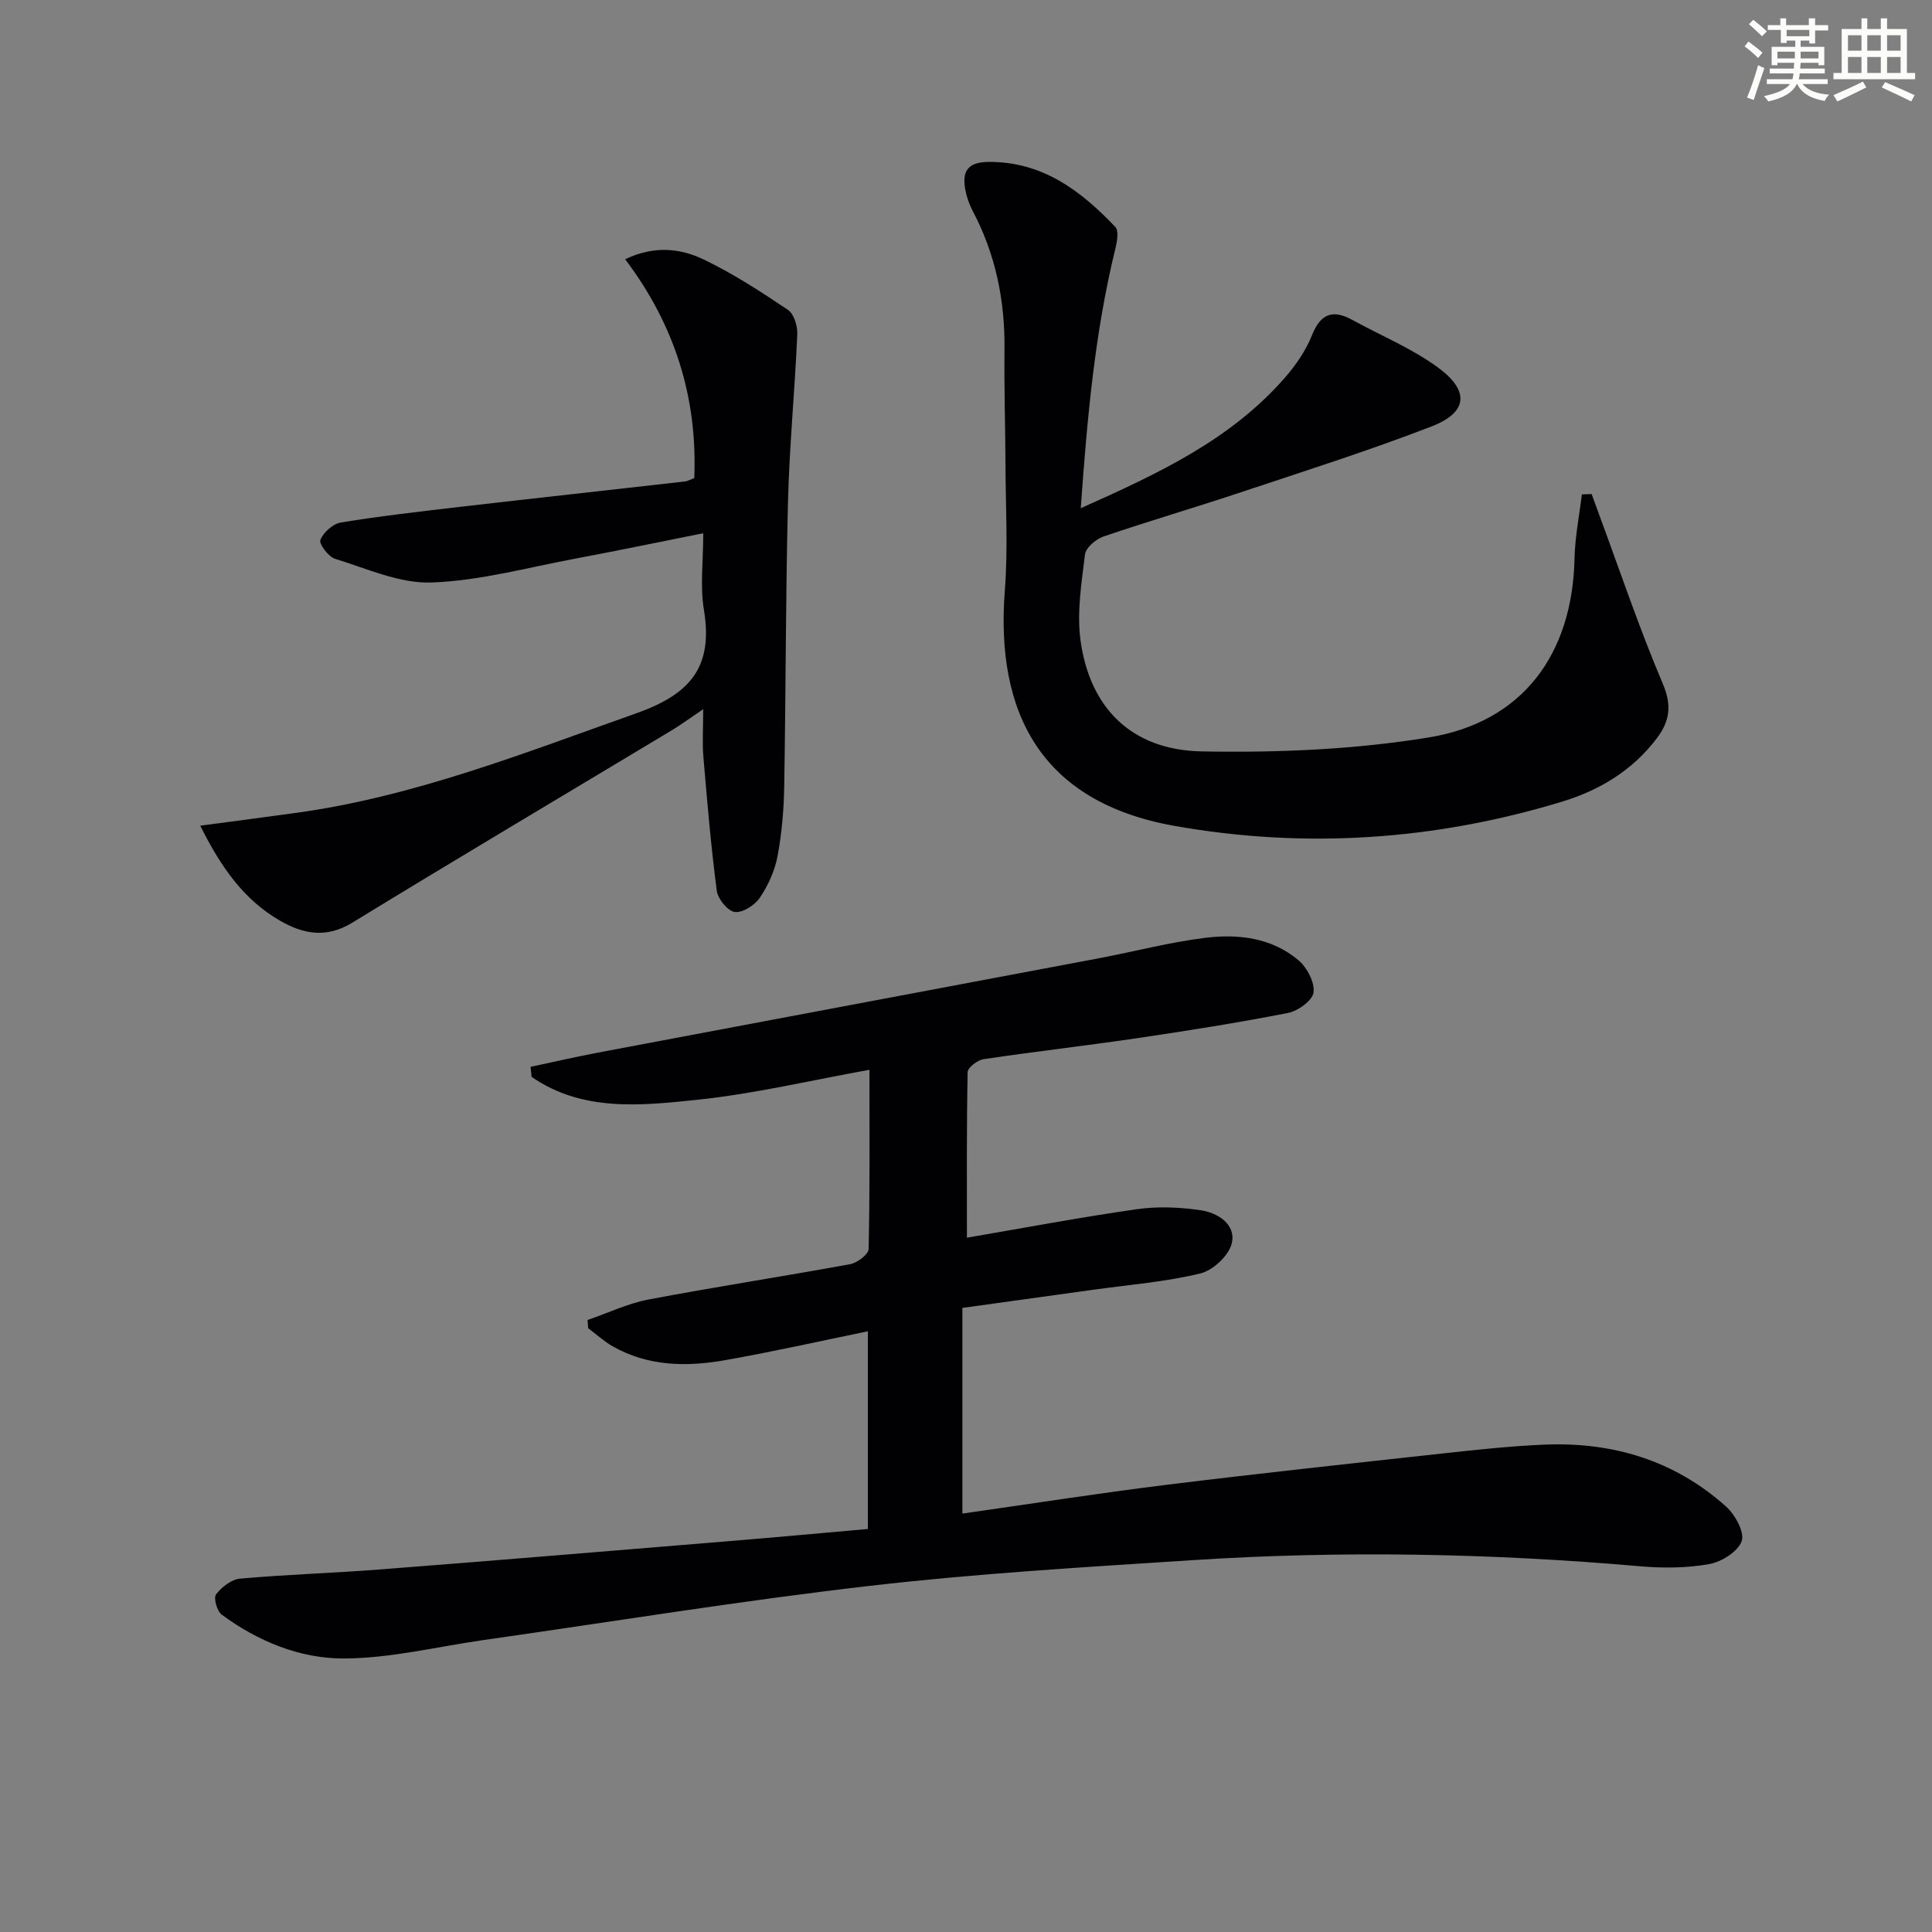
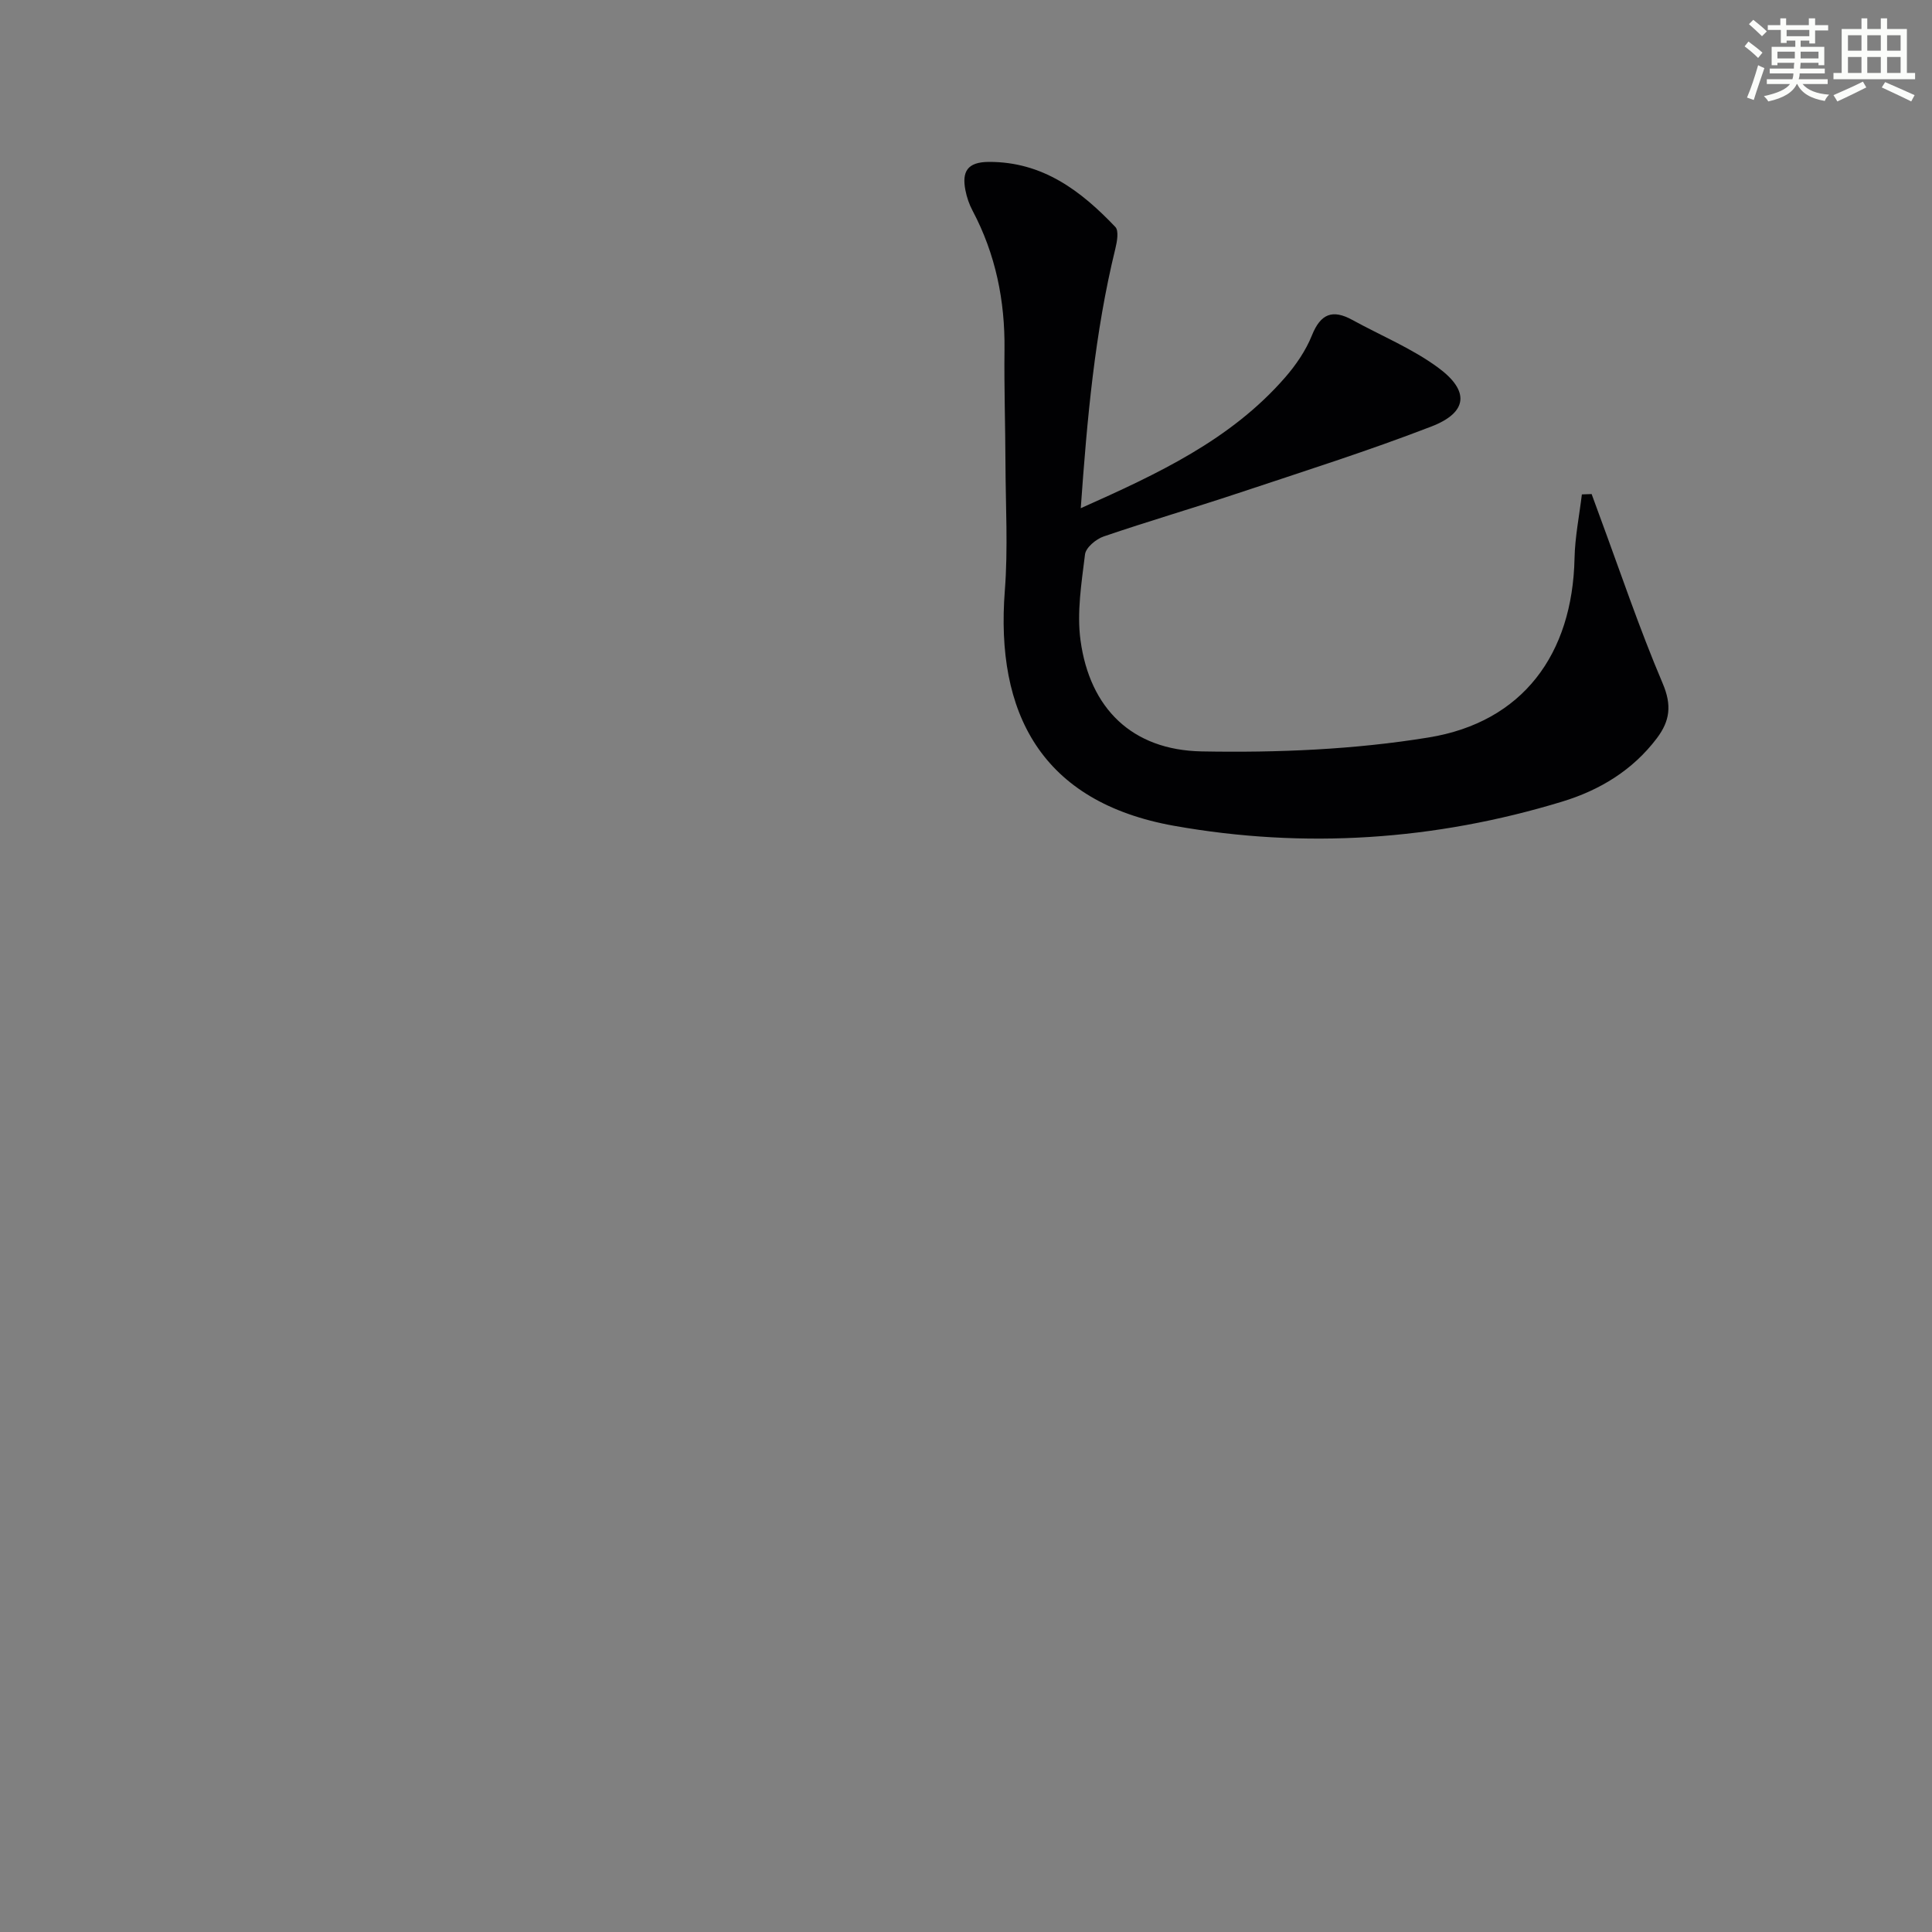
<svg xmlns="http://www.w3.org/2000/svg" enable-background="new 0 0 400 400" viewBox="0 0 400 400">
  <rect x="0" y="0" width="400" height="400" fill="#808080" stroke="none" />
  <g fill="#010103">
-     <path d="m199.25 313.37c14.23-2.02 28.15-4.21 42.13-5.94 19.12-2.36 38.28-4.42 57.43-6.52 6.94-.76 13.89-1.51 20.86-1.81 14.17-.61 27.01 3.24 37.69 12.81 1.88 1.68 3.88 5.34 3.24 7.16-.77 2.17-4.17 4.3-6.73 4.76-4.65.83-9.57.86-14.3.45-30.9-2.7-61.83-3.27-92.77-1.26-22.22 1.44-44.49 2.75-66.6 5.3-26.72 3.08-53.29 7.42-79.93 11.21-9.7 1.38-19.39 3.81-29.09 3.84-9.07.03-17.79-3.55-25.28-9.08-.98-.72-1.73-3.46-1.17-4.19 1.15-1.51 3.18-3.1 4.97-3.26 9.77-.87 19.58-1.16 29.36-1.93 24.2-1.88 48.38-3.9 72.57-5.89 9.25-.76 18.49-1.62 28.05-2.46 0-13.73 0-27.14 0-40.93-9.87 2.02-19.68 4.24-29.57 5.98-7.97 1.41-15.95 1.3-23.29-2.89-1.8-1.03-3.37-2.48-5.05-3.73-.04-.57-.08-1.13-.12-1.7 4.22-1.45 8.33-3.43 12.67-4.25 13.87-2.63 27.83-4.76 41.71-7.31 1.47-.27 3.79-2.03 3.81-3.14.27-12.3.17-24.62.17-37.1-12.12 2.18-23.77 4.96-35.57 6.2-11.7 1.22-23.84 2.56-34.38-4.74-.07-.69-.14-1.38-.21-2.07 4.67-.99 9.32-2.07 14.01-2.96 34.55-6.53 69.11-13 103.65-19.52 7.34-1.39 14.6-3.31 21.99-4.23 6.85-.85 13.79-.04 19.32 4.63 1.78 1.5 3.39 4.55 3.14 6.66-.2 1.66-3.22 3.86-5.29 4.26-10.42 2.04-20.91 3.7-31.42 5.25-10.52 1.55-21.09 2.75-31.61 4.32-1.25.19-3.28 1.73-3.3 2.68-.23 11.44-.15 22.89-.15 34.28 11.2-1.91 23.09-4.16 35.05-5.88 4.35-.63 8.95-.45 13.31.19 3.52.52 7.36 2.86 6.49 6.8-.56 2.53-3.88 5.65-6.5 6.29-7.23 1.75-14.73 2.34-22.13 3.37-9.03 1.26-18.05 2.51-27.16 3.77z" />
    <path d="m223.76 105.22c15.99-7.14 31.03-14.14 42.28-27.04 2.26-2.59 4.32-5.6 5.59-8.77 1.8-4.47 4.27-5.41 8.34-3.18 5.94 3.26 12.34 5.89 17.75 9.86 6.63 4.86 6.15 9.31-1.36 12.21-13.13 5.07-26.58 9.33-39.94 13.78-9.28 3.09-18.67 5.83-27.92 8.99-1.58.54-3.69 2.3-3.86 3.71-.72 5.9-1.72 12-.93 17.8 1.92 14.06 10.63 22.72 25.09 22.99 15.67.29 31.58-.37 47.01-2.89 19.48-3.18 29.76-17.27 30.18-37.07.09-4.43.99-8.84 1.52-13.25.67-.02 1.34-.05 2.02-.07.53 1.44 1.05 2.88 1.58 4.32 4.31 11.65 8.27 23.45 13.13 34.88 1.93 4.53 1.5 7.77-1.21 11.36-5.02 6.64-11.83 10.75-19.58 13.11-26.35 8.03-53.32 9.83-80.34 5.02-27.57-4.91-37.04-23.39-35.07-48.72.68-8.74.16-17.58.13-26.37-.03-7.82-.29-15.65-.2-23.47.12-10.17-1.84-19.8-6.62-28.82-.69-1.3-1.19-2.76-1.47-4.21-.75-3.83.36-5.85 4.85-5.87 11.15-.04 19.06 5.98 26.19 13.47.75.79.36 3.02.01 4.46-4.27 17.43-5.85 35.2-7.17 53.77z" />
-     <path d="m41.46 170.95c7.18-.96 13.5-1.78 19.81-2.65 24.54-3.38 47.35-12.44 70.52-20.64 11.32-4.01 15.89-9.72 13.94-21.44-.8-4.84-.13-9.92-.13-15.82-9.21 1.84-17.76 3.62-26.35 5.23-9.94 1.86-19.88 4.61-29.89 4.97-6.62.24-13.41-2.88-20-4.91-1.37-.42-3.36-3.11-3.03-3.91.64-1.56 2.6-3.34 4.24-3.6 8.18-1.34 16.42-2.28 24.65-3.24 15.51-1.79 31.02-3.49 46.53-5.25.63-.07 1.23-.43 1.99-.7.69-16.72-4.06-31.75-14.31-45.32 6.15-2.92 11.5-2.22 16.27.06 6.09 2.92 11.82 6.65 17.44 10.43 1.25.84 2.01 3.36 1.93 5.06-.51 11.62-1.64 23.22-1.93 34.84-.49 19.63-.44 39.27-.78 58.9-.08 4.8-.5 9.64-1.39 14.35-.57 3-1.94 6.03-3.66 8.56-1.05 1.55-3.56 3.16-5.18 2.95-1.46-.19-3.51-2.71-3.73-4.41-1.2-9.2-1.99-18.46-2.77-27.71-.25-2.92-.04-5.88-.04-9.87-2.76 1.86-4.57 3.2-6.49 4.36-22.07 13.27-44.22 26.41-66.18 39.85-5.37 3.28-10.14 2.35-14.96-.43-7.32-4.24-12.08-10.78-16.5-19.66z" />
  </g>
  <path d="m361.2 9.6.8-1c.9.7 1.9 1.4 2.9 2.3l-.9 1.1c-1-1-2-1.8-2.8-2.4zm.5 10.6c.9-2.1 1.6-4.3 2.3-6.7.4.2.8.4 1.3.6-.7 2.1-1.5 4.3-2.2 6.6zm.4-15.2.9-.9c1 .8 2 1.6 2.8 2.4l-1 1c-.9-.9-1.8-1.7-2.7-2.5zm12.5-1.2h1.2v1.4h2.7v1.1h-2.7v2.7h-1.2v-.6h-1.8v1.3h4.9v3.8h-1.2v-.5h-3.7c0 .4-.1.9-.1 1.2h5.1v1h-5.2c0 .5-.1.9-.2 1.2h6v1h-5.2c1.1 1.3 2.9 2 5.5 2.2-.4.4-.7.8-.9 1.3-2.9-.5-4.8-1.6-5.7-3.5h-.1c-.8 1.7-2.7 2.9-5.9 3.6-.2-.4-.6-.8-.9-1.1 2.8-.6 4.6-1.4 5.4-2.5h-4.8v-1h5.3c.1-.3.2-.7.2-1.2h-4.9v-1h5c0-.4 0-.8.1-1.2h-3.5v.5h-1.2v-3.8h4.9v-1.3h-1.8v.5h-1.2v-2.7h-2.7v-1h2.6v-1.4h1.2v1.4h4.7v-1.4zm-6.6 8.3h3.6c0-.4 0-.9 0-1.4h-3.6zm1.9-4.6h4.7v-1.3h-4.7zm6.6 3.2h-3.7v1.4h3.7z" fill="#fbfcfa" />
  <path d="m385.3 3.8h1.3v2.2h2.8v-2.2h1.3v2.2h4.1v9.1h1.7v1.3h-16.9v-1.3h1.7v-9.1h4.1v-2.2zm.4 13.1.7 1.2c-1.8.9-3.8 1.9-6 2.9-.2-.4-.5-.8-.8-1.3 2.3-1 4.3-1.9 6.1-2.8zm-3.1-6.4h2.8v-3.2h-2.8zm0 4.6h2.8v-3.3h-2.8zm4-4.6h2.8v-3.2h-2.8zm0 4.6h2.8v-3.3h-2.8zm3.7 1.9c2.1.9 4.1 1.8 6.1 2.7l-.7 1.3c-2.2-1.1-4.2-2-6.1-2.9zm3.2-9.7h-2.8v3.2h2.8zm-2.8 7.8h2.8v-3.3h-2.8z" fill="#fbfcfa" />
</svg>